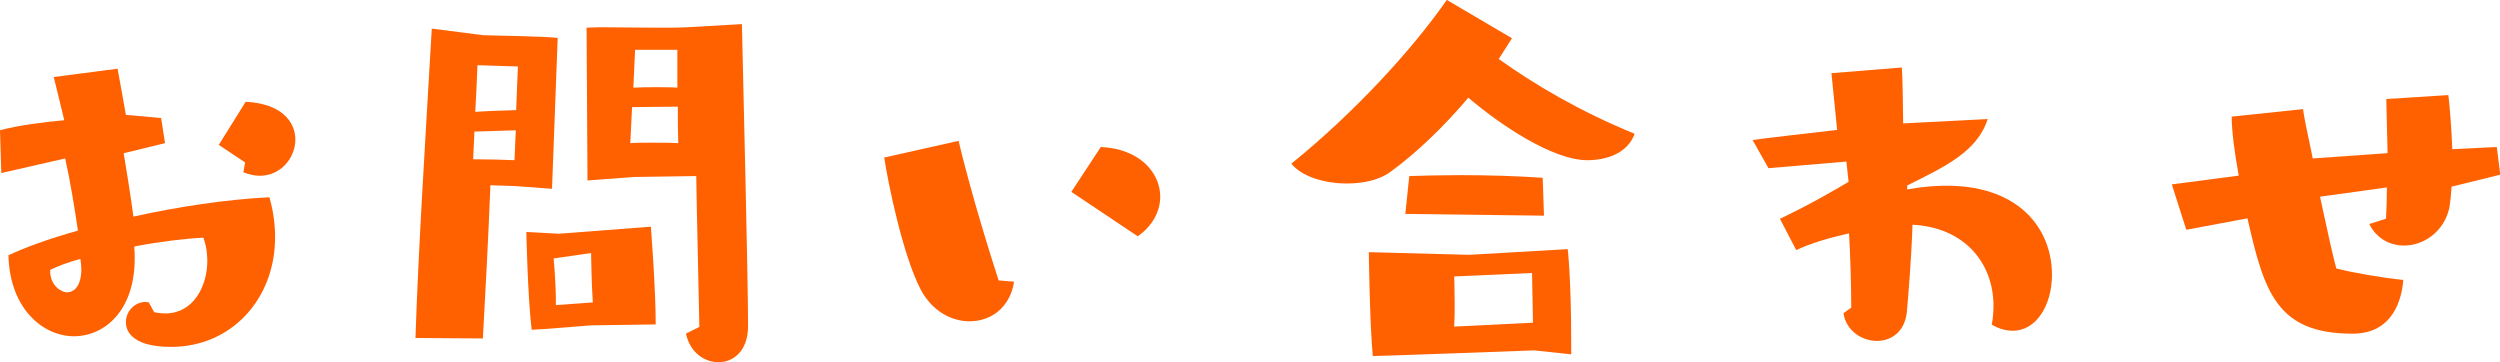
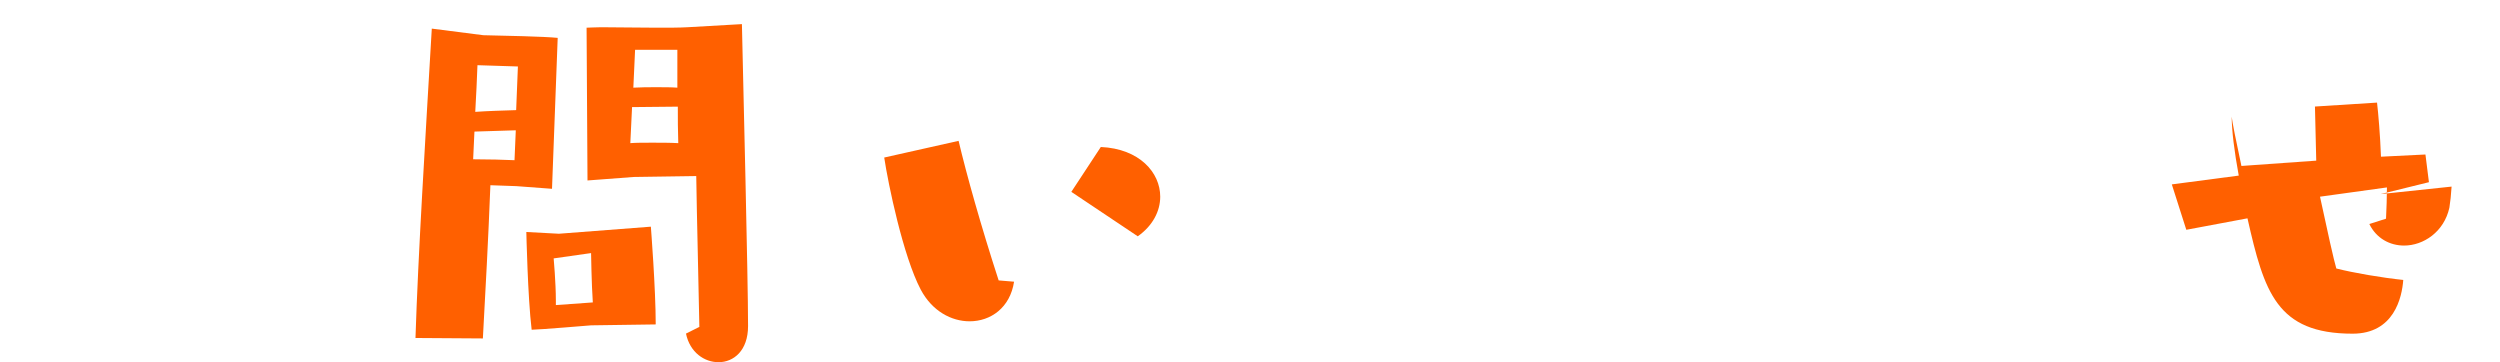
<svg xmlns="http://www.w3.org/2000/svg" id="b" width="272.64" height="39.51" viewBox="0 0 272.64 39.51">
  <defs>
    <style>.d{fill:#ff6000;}</style>
  </defs>
  <g id="c">
    <g>
-       <path class="d" d="m16.8,34.04c.43.1.86.14,1.25.14,2.98,0,4.56-2.88,4.56-5.76,0-.86-.14-1.73-.43-2.5-2.02.1-4.75.43-7.54.96.05.48.05.91.05,1.34,0,5.62-3.26,8.45-6.62,8.45s-7.01-2.98-7.15-8.83c1.82-.86,4.46-1.82,7.58-2.69-.34-2.3-.82-5.33-1.39-7.87L.14,18.87l-.14-4.66c2.11-.58,4.99-.91,7.01-1.1-.62-2.59-1.15-4.71-1.15-4.71l6.96-.91s.38,2.02.91,5.04l3.84.34.43,2.74-4.51,1.1c.38,2.26.77,4.75,1.06,6.91,4.8-1.06,10.08-1.87,14.83-2.11.43,1.49.62,2.98.62,4.37,0,6.77-4.8,11.95-11.33,11.95-4.61,0-4.94-2.02-4.94-2.69,0-1.15.91-2.21,2.16-2.21.1,0,.19.05.34.05l.58,1.06Zm-11.33-4.61c-.05,1.78,1.3,2.45,1.82,2.45.82,0,1.58-.72,1.58-2.54,0-.34-.05-.67-.1-1.1-1.3.34-2.45.77-3.31,1.2Zm21.27-11.71l-2.88-1.92,2.93-4.7c3.89.19,5.42,2.16,5.42,4.13s-1.58,3.94-3.89,3.94c-.53,0-1.15-.14-1.78-.38l.19-1.06Z" />
      <path class="d" d="m45.31,36.87c.29-9.12,1.06-21.46,1.78-33.75l5.62.72c2.3.05,6.67.14,8.11.29l-.62,16.46-3.89-.29-2.83-.1c-.24,6.19-.53,11.33-.82,16.71l-7.34-.05Zm10.94-22.66l-4.51.14-.14,3.02c1.44,0,3.6.05,4.51.1l.14-3.26Zm.24-6.96l-4.42-.14c-.05,1.54-.14,3.22-.24,5.09,1.39-.1,2.93-.14,4.46-.19l.19-4.75Zm7.97,28.23s-5.76.48-6.48.48c-.43-3.55-.58-10.66-.58-10.66l3.55.19,10.03-.77s.53,6.77.53,10.66l-7.06.1Zm.19-2.5c-.14-2.02-.19-5.38-.19-5.38l-4.08.58s.24,2.64.24,4.61v.48l4.03-.29Zm11.62,2.69c-.05-3.22-.29-12.58-.34-16.47l-6.82.1-5.04.38-.1-16.66c.34,0,.86-.05,1.58-.05,1.63,0,4.03.05,6.1.05,1.3,0,2.5,0,3.31-.05l5.95-.34c.14,6.34.67,27.75.67,32.93,0,2.69-1.58,3.94-3.22,3.94-1.54,0-3.12-1.06-3.55-3.12l1.44-.72Zm-7.34-24l-.19,3.94c.62-.05,1.49-.05,2.4-.05s1.92,0,2.83.05c-.05-1.34-.05-2.69-.05-3.98l-4.99.05Zm4.94-6.24h-4.61l-.19,4.13c.82-.05,1.68-.05,2.5-.05s1.63,0,2.3.05v-4.13Z" />
      <path class="d" d="m110.59,30.72c-.43,2.83-2.54,4.32-4.85,4.32-1.97,0-4.08-1.1-5.33-3.46-1.92-3.65-3.55-11.52-3.98-14.4l8.11-1.82c.86,3.65,2.45,9.31,4.37,15.22l1.68.14Zm6.24-9.79l3.22-4.9c4.22.19,6.48,2.79,6.48,5.42,0,1.58-.82,3.17-2.45,4.32l-7.25-4.85Z" />
-       <path class="d" d="m163.44,6.43c3.89,2.78,8.83,5.71,14.83,8.16-.77,2.11-3.02,2.88-5.18,2.88-3.79,0-9.6-3.94-12.96-6.82-2.74,3.26-5.81,6.14-8.45,8.06-1.2.91-2.98,1.3-4.8,1.3-2.45,0-4.94-.77-6.05-2.16,6.82-5.52,13.15-12.38,16.95-17.86l7.11,4.18-1.44,2.26Zm3.89,31.78s-16.75.62-17.62.62c-.34-3.65-.43-11.33-.43-11.33l10.94.29,10.75-.62s.38,3.17.38,10.27v1.2l-4.03-.43Zm-14.07-14.88l.43-4.13c1.63-.05,3.6-.1,5.57-.1,3.07,0,6.29.1,8.98.29l.14,4.13-15.12-.19Zm5.33,6.82s.05,1.39.05,3.02c0,.82,0,1.68-.05,2.45l8.59-.43c-.05-2.64-.1-5.42-.1-5.42l-8.5.38Z" />
-       <path class="d" d="m201.89,33.51c0-2.21-.1-5.67-.24-8.06-2.16.48-4.13,1.06-5.76,1.82l-1.78-3.41c3.41-1.63,5.71-2.98,7.49-4.03l-.24-2.21-8.5.72-1.73-3.07c1.25-.19,6.38-.77,9.22-1.1l-.62-6.19,7.68-.62c.1,1.58.1,3.89.14,6.1l9.22-.48c-1.15,3.6-4.75,5.23-8.78,7.25v.43c11.04-1.97,15.79,3.55,15.79,9.31,0,3.26-1.68,6.1-4.27,6.1-.72,0-1.49-.19-2.3-.67.14-.67.19-1.39.19-2.06,0-4.61-3.12-8.54-8.83-8.83-.14,4.13-.48,7.92-.62,9.55-.24,2.16-1.73,3.12-3.26,3.12-1.63,0-3.36-1.1-3.65-3.02l.86-.62Z" />
-       <path class="d" d="m267.36,20.35c-.05.86-.14,1.68-.24,2.3-.58,2.64-2.83,4.13-4.94,4.13-1.54,0-3.02-.77-3.79-2.35l1.82-.58c.05-1.15.1-2.3.1-3.41l-7.3,1.01c.77,3.6,1.54,7.06,1.78,7.83,1.87.48,4.99,1.01,7.3,1.25-.14,1.92-1.01,5.86-5.52,5.86-8.3,0-9.65-4.56-11.47-12.58l-6.67,1.25-1.58-4.95,7.3-.96c-.48-2.59-.77-4.95-.77-6.43l7.78-.82c.05.53.48,2.69,1.06,5.38l8.16-.58-.14-5.9,6.77-.43c.14,1.2.34,3.5.43,5.9l4.85-.24.38,3.02-5.28,1.3Z" />
+       <path class="d" d="m267.36,20.35c-.05.86-.14,1.68-.24,2.3-.58,2.64-2.83,4.13-4.94,4.13-1.54,0-3.02-.77-3.79-2.35l1.82-.58c.05-1.15.1-2.3.1-3.41l-7.3,1.01c.77,3.6,1.54,7.06,1.78,7.83,1.87.48,4.99,1.01,7.3,1.25-.14,1.92-1.01,5.86-5.52,5.86-8.3,0-9.65-4.56-11.47-12.58l-6.67,1.25-1.58-4.95,7.3-.96c-.48-2.59-.77-4.95-.77-6.43c.05.53.48,2.69,1.06,5.38l8.16-.58-.14-5.9,6.77-.43c.14,1.2.34,3.5.43,5.9l4.85-.24.38,3.02-5.28,1.3Z" />
    </g>
  </g>
</svg>